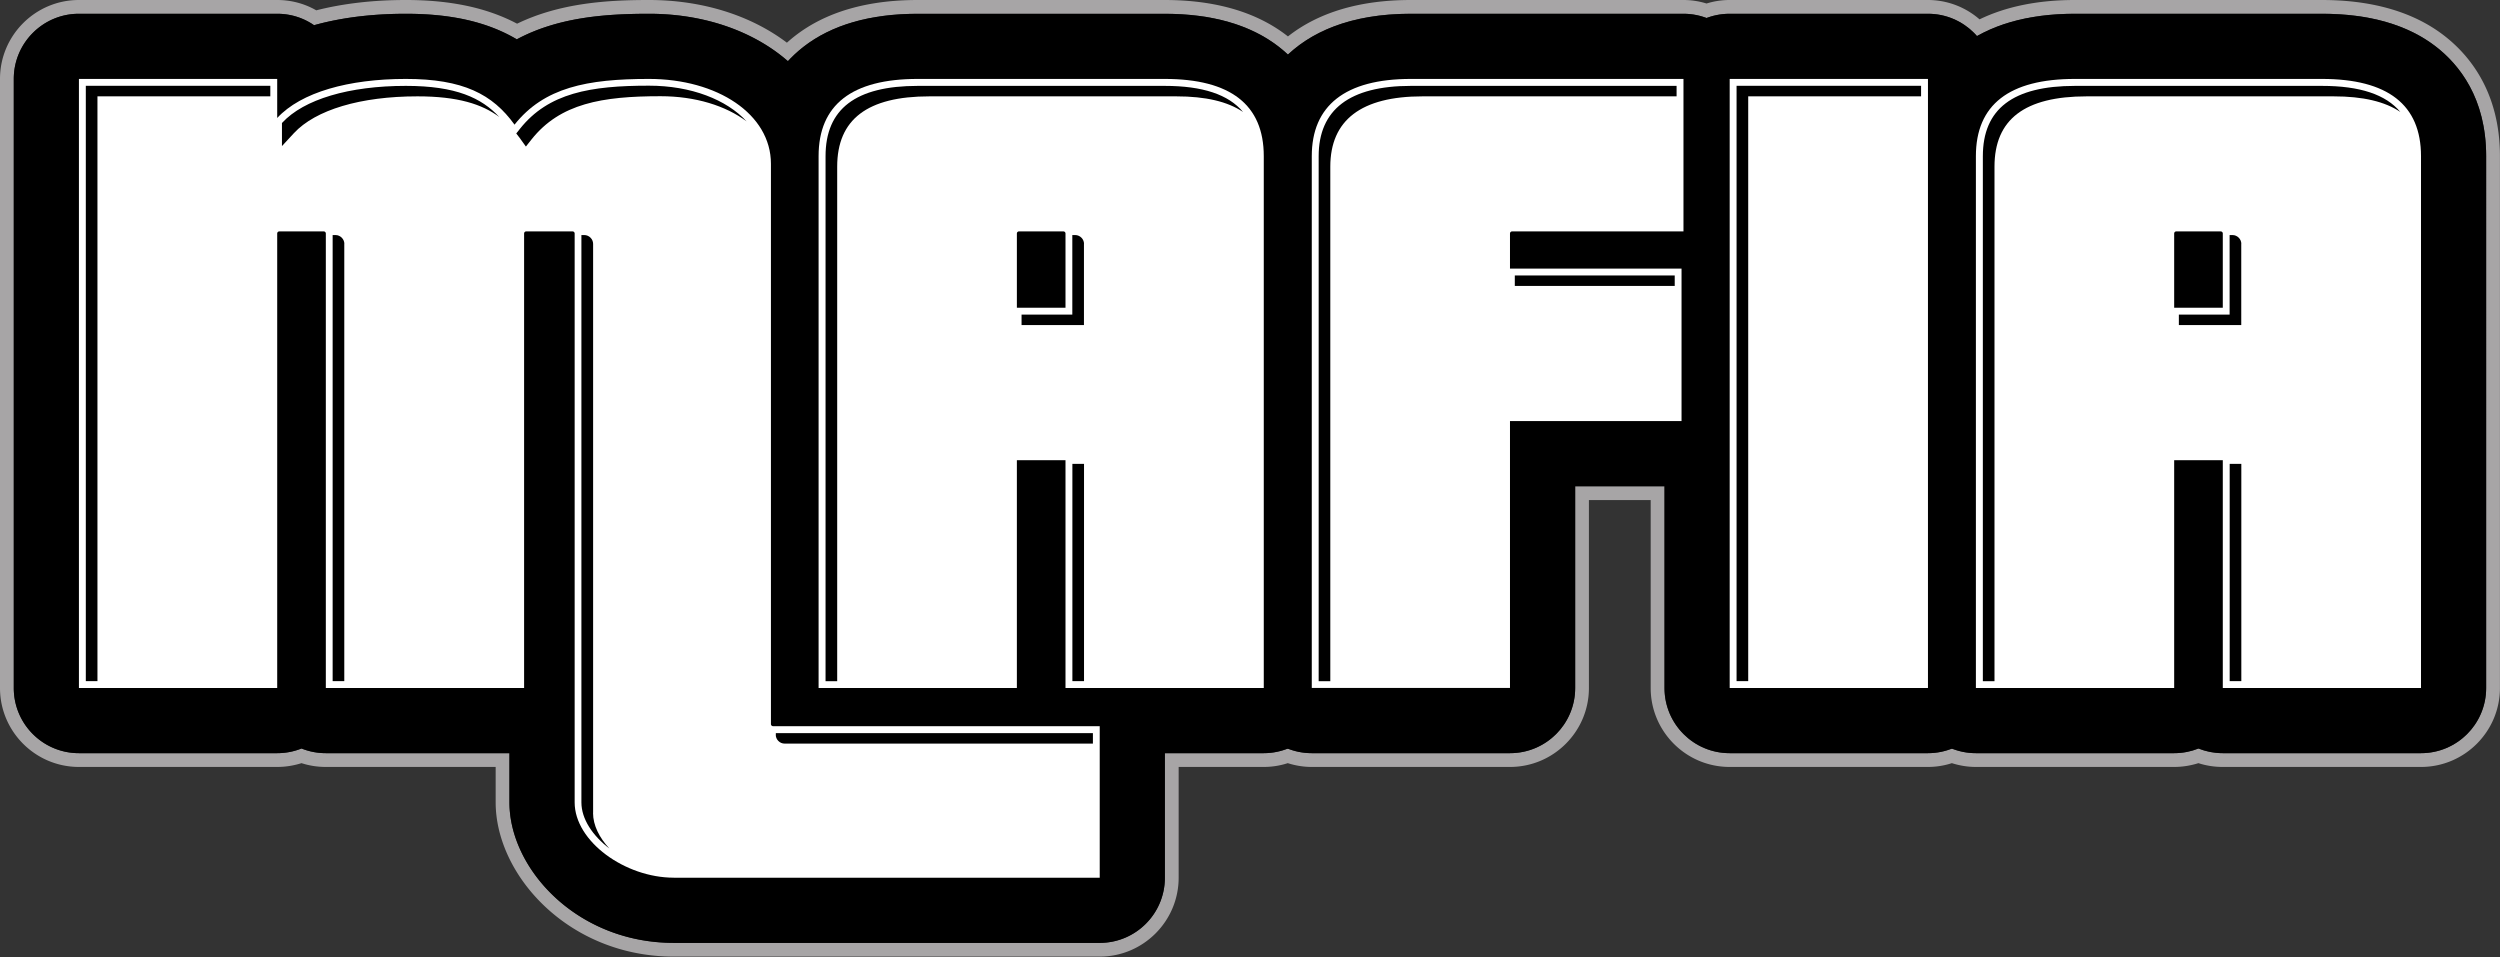
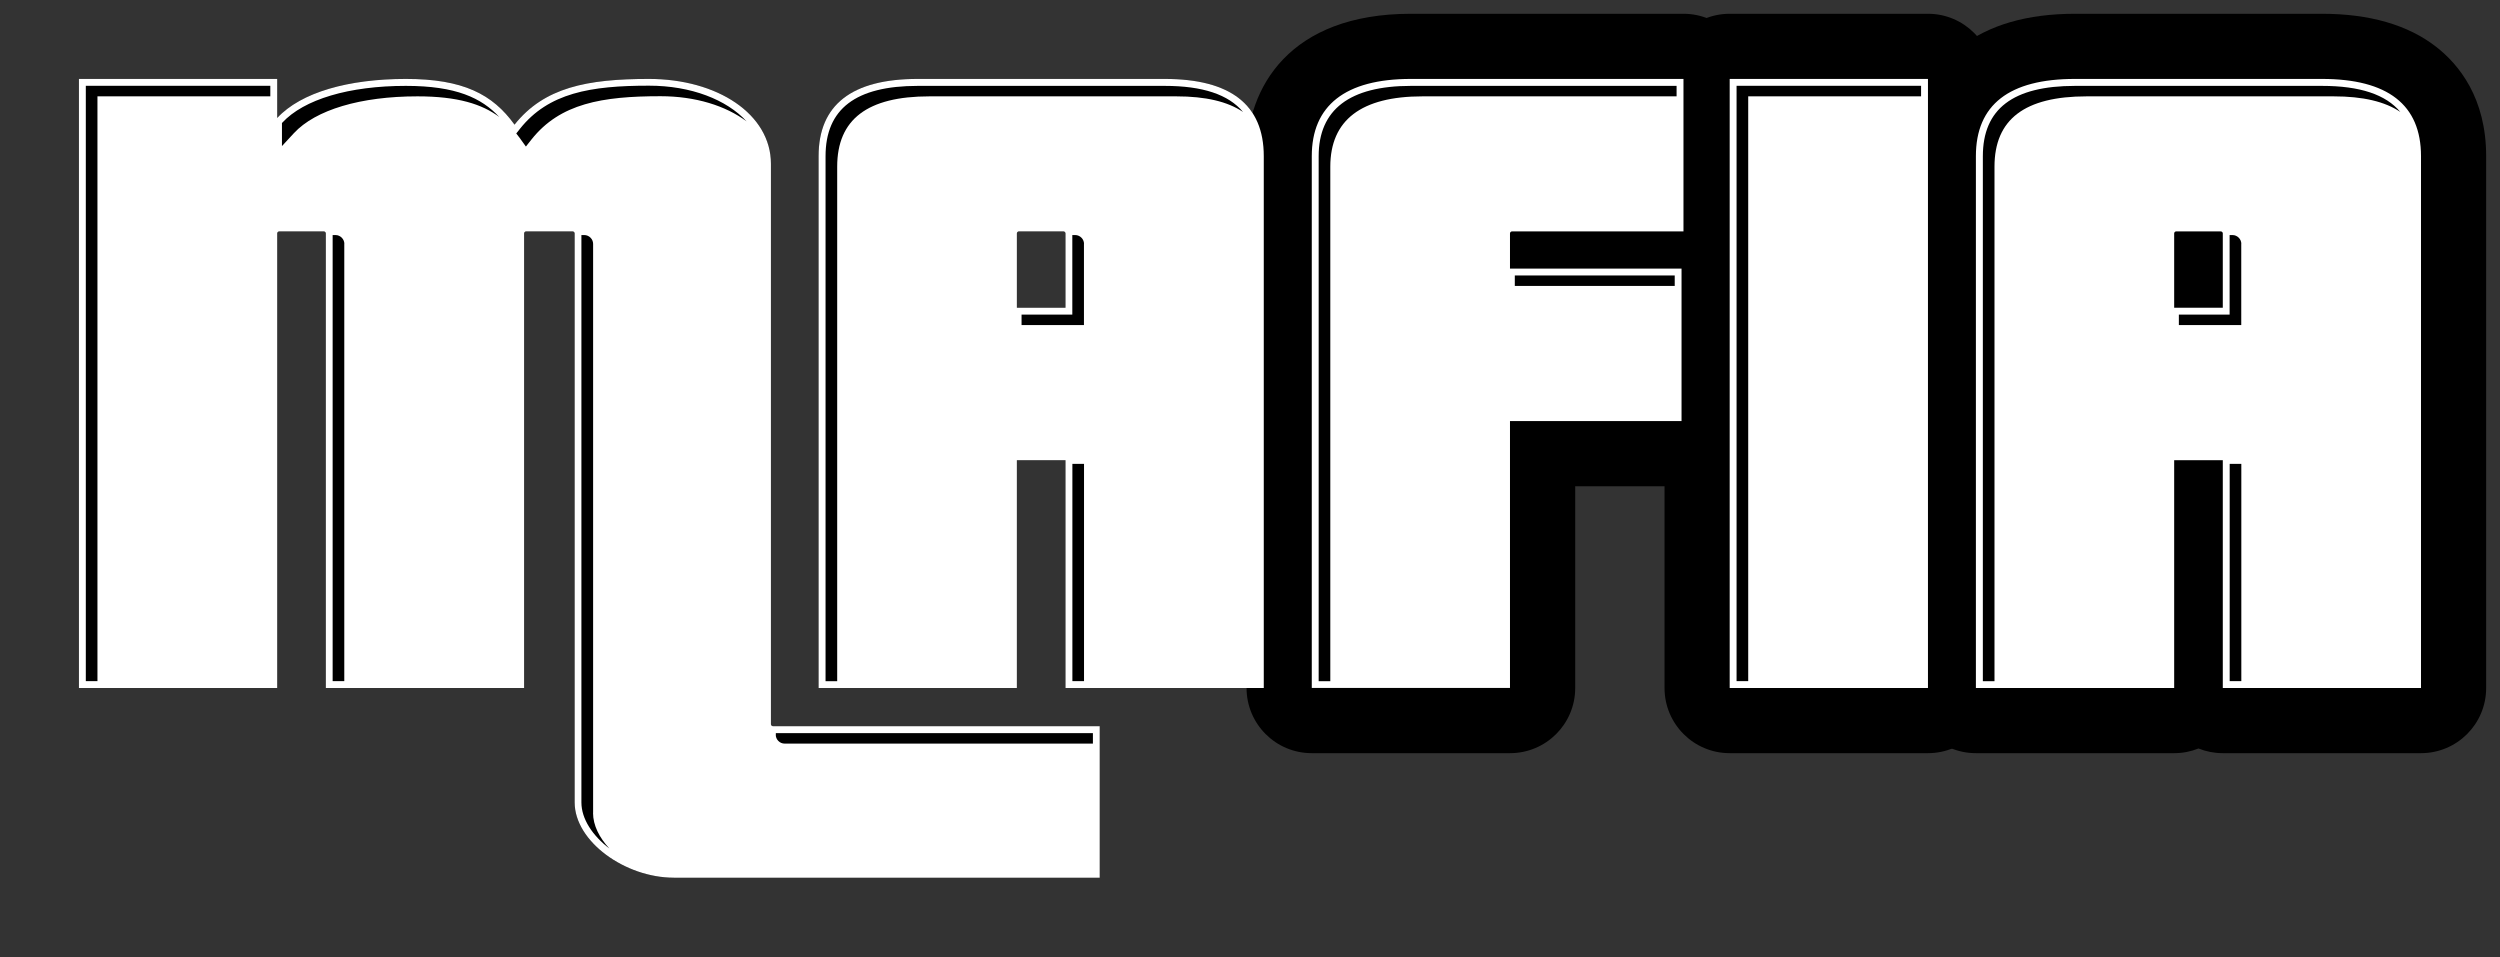
<svg xmlns="http://www.w3.org/2000/svg" width="363" height="139" fill="none">
  <rect width="100%" height="100%" fill="#333333" stroke="none" />
-   <path fill="#a7a5a6" d="M337.14 2c6.91 0 12.49 1.61 16.58 4.79 3.32 2.58 7.27 7.42 7.27 15.88V99.9c0 5.23-4.24 9.46-9.46 9.46h-28.79c-1.25 0-2.44-.24-3.53-.68-1.09.44-2.28.68-3.53.68h-28.79c-1.23 0-2.4-.24-3.48-.67-1.08.43-2.25.67-3.48.67h-28.79c-5.23 0-9.46-4.24-9.46-9.46V70.61h-12.97V99.9c0 5.23-4.24 9.46-9.46 9.46h-28.79c-1.23 0-2.4-.24-3.48-.67-1.08.43-2.25.67-3.48.67h-14.36v18.08c0 5.23-4.24 9.46-9.46 9.46H97.83c-14.06 0-23.86-10.75-23.86-20.39v-7.15H47.31c-1.25 0-2.44-.24-3.53-.68-1.09.44-2.28.68-3.53.68H11.46c-5.23 0-9.46-4.24-9.46-9.46V11.46C2 6.24 6.24 2 11.46 2h28.79c1.99 0 3.83.61 5.35 1.66C50.18 2.38 54.92 2 58.93 2c6.59 0 11.83 1.18 16.11 3.71C80.91 2.57 87.62 2 94.23 2c8.17 0 15.28 2.61 20.18 6.89.76-.82 1.53-1.52 2.27-2.09 4.09-3.18 9.67-4.79 16.58-4.79h35.85c6.91 0 12.49 1.61 16.58 4.79.43.34.88.71 1.32 1.13C190.8 4.38 196.57 2 204.86 2h39.58c1.18 0 2.31.23 3.35.62 1.04-.4 2.17-.62 3.35-.62h28.79c2.85 0 5.4 1.26 7.13 3.26C290.85 3.11 295.62 2 301.29 2zm0-2h-35.85c-5.34 0-9.99.94-13.86 2.81-2.07-1.8-4.73-2.81-7.5-2.81h-28.79c-1.13 0-2.26.17-3.35.51a11.3 11.3 0 0 0-3.35-.51h-39.58c-7.39 0-13.39 1.78-17.85 5.29-.03-.03-.07-.05-.1-.08C182.46 1.75 176.46 0 169.1 0h-35.85c-7.37 0-13.36 1.75-17.81 5.21-.4.31-.79.64-1.18.99C108.95 2.19 101.91 0 94.22 0c-5.99 0-12.9.42-19.14 3.44C70.72 1.13 65.42 0 58.93 0c-4.74 0-9.11.51-13.01 1.5C44.2.51 42.25 0 40.24 0H11.46C5.14 0 0 5.14 0 11.46V99.9c0 6.32 5.14 11.46 11.46 11.46h28.79c1.21 0 2.39-.19 3.53-.55 1.14.37 2.32.55 3.53.55h24.66v5.15c0 10.59 10.62 22.39 25.86 22.39h61.85c6.32 0 11.46-5.14 11.46-11.46v-16.08h12.36c1.18 0 2.35-.18 3.48-.55 1.13.36 2.3.55 3.48.55h28.79c6.32 0 11.46-5.14 11.46-11.46V72.61h8.97V99.9c0 6.32 5.14 11.46 11.46 11.46h28.79c1.18 0 2.35-.18 3.48-.55 1.13.36 2.3.55 3.48.55h28.79c1.21 0 2.39-.19 3.53-.55 1.14.37 2.32.55 3.53.55h28.79c6.32 0 11.46-5.14 11.46-11.46V22.67c0-9.26-4.38-14.61-8.05-17.46C350.49 1.75 344.49 0 337.13 0z" />
  <path fill="#000" d="M97.83 127.44c-7.06 0-14.39-5.26-14.39-10.93V33.88c0-.14-.14-.28-.28-.28h-6.78c-.14 0-.28.14-.28.28V99.9H47.31V33.88c0-.14-.14-.28-.28-.28h-6.5c-.14 0-.28.14-.28.28V99.9H11.46V11.46h28.79v5.67c3.46-3.74 10.38-5.67 18.68-5.67s12.59 2.21 15.78 6.64c4.29-5.4 10.52-6.64 19.51-6.64 9.96 0 17.72 5.12 17.72 12.32v81.38c0 .14.14.28.28.28h47.46v22.01H97.83z" />
-   <path fill="#000" d="M159.68 136.91H97.83c-14.06 0-23.86-10.75-23.86-20.4v-7.15H47.31c-1.25 0-2.44-.24-3.53-.68-1.09.44-2.28.68-3.53.68H11.46c-5.23 0-9.46-4.24-9.46-9.46V11.46C2 6.24 6.24 2 11.46 2h28.79c1.99 0 3.83.61 5.35 1.66C50.18 2.38 54.92 2 58.93 2c6.59 0 11.83 1.18 16.11 3.71C80.91 2.57 87.62 2 94.23 2c15.49 0 27.18 9.36 27.18 21.78v72.2h38.27c5.23 0 9.46 4.24 9.46 9.46v22.01c0 5.23-4.24 9.46-9.46 9.46m-66.79-21.05c.7.84 2.82 2.12 4.93 2.12h52.39v-3.08h-38c-5.37 0-9.74-4.37-9.74-9.74V23.78c0-.57-2.65-2.86-8.25-2.86-8.93 0-10.82 1.45-12.11 3.07l-.12.15h1.16c5.37 0 9.74 4.37 9.74 9.74zM56.77 90.44h9.86V33.88c0-3.01 1.37-5.7 3.52-7.49a9.4 9.4 0 0 1-3.12-2.77c-1-1.39-1.94-2.7-8.09-2.7-7.63 0-11.06 1.91-11.74 2.64-.19.2-.38.4-.59.58h.43c5.37 0 9.74 4.37 9.74 9.74v56.56zm-35.85 0h9.86V33.88c0-3.61 1.98-6.77 4.91-8.45a9.5 9.5 0 0 1-4.12-4.51H20.92zM190.47 99.9V22.67c0-7.33 4.84-11.21 14.39-11.21h39.58V33.6h-24.91c-.14 0-.28.14-.28.28V39h24.91v22.14h-24.91v38.75h-28.79z" />
  <path fill="#000" d="M219.25 109.36h-28.79c-5.23 0-9.46-4.24-9.46-9.46V22.67C181 12.68 187.27 2 204.86 2h39.58c5.23 0 9.46 4.24 9.46 9.46v22.15c0 1.11-.19 2.17-.54 3.16.17.72.27 1.46.27 2.23v22.15c0 5.23-4.24 9.46-9.46 9.46h-15.45V99.9c0 5.23-4.24 9.46-9.46 9.46zm-19.32-18.92h9.86V61.15c0-5.23 4.24-9.46 9.46-9.46h15.45v-3.22h-15.45c-5.23 0-9.46-4.24-9.46-9.46v-5.12c0-5.37 4.37-9.74 9.74-9.74h15.45v-3.22h-30.12c-3.19 0-4.49.58-4.84.78-.04.15-.09.46-.09.97v67.77z" />
  <path fill="#000" d="M251.15 99.9V11.46h28.79V99.9z" />
  <path fill="#000" d="M279.94 109.36h-28.79c-5.23 0-9.46-4.24-9.46-9.46V11.46c0-5.23 4.24-9.46 9.46-9.46h28.79c5.23 0 9.46 4.24 9.46 9.46V99.9c0 5.23-4.24 9.46-9.46 9.46m-19.33-18.92h9.86V20.92h-9.86z" />
  <path fill="#000" d="M322.75 99.9V66.82h-7.06V99.9H286.9V22.67c0-7.47 4.84-11.21 14.39-11.21h35.85c9.55 0 14.39 3.74 14.39 11.21V99.9h-28.79zm0-66.02c0-.14-.14-.28-.28-.28h-6.5c-.14 0-.28.14-.28.28v10.8h7.06z" />
  <path fill="#000" d="M351.54 109.36h-28.79c-1.25 0-2.44-.24-3.53-.68-1.09.44-2.28.68-3.53.68H286.9c-5.23 0-9.46-4.24-9.46-9.46V22.67c0-8.45 3.95-13.3 7.27-15.88C288.8 3.61 294.38 2 301.29 2h35.85c6.91 0 12.49 1.61 16.58 4.79 3.32 2.58 7.27 7.43 7.27 15.88V99.9c0 5.23-4.24 9.46-9.46 9.46zm-19.33-18.92h9.86V22.67c0-.52-.05-.84-.09-1.01-.39-.2-1.73-.74-4.84-.74h-35.85c-3.11 0-4.45.53-4.84.74-.04.17-.09.49-.09 1.01v67.77h9.86V66.82c0-5.23 4.24-9.46 9.46-9.46h7.06c5.23 0 9.46 4.24 9.46 9.46v23.62zm-9.46-36.3h-7.06c-5.23 0-9.46-4.24-9.46-9.46v-10.8c0-5.37 4.37-9.74 9.74-9.74h6.5c5.37 0 9.74 4.37 9.74 9.74v10.8c0 5.23-4.24 9.46-9.46 9.46M169.1 11.46h-35.85c-9.55 0-14.39 3.74-14.39 11.21V99.9h28.79V66.82h7.06V99.9h28.79V22.67c0-7.47-4.84-11.21-14.39-11.21zm-14.39 33.22h-7.06v-10.8c0-.14.14-.28.28-.28h6.5c.14 0 .28.14.28.28z" />
-   <path fill="#000" d="M183.5 109.36h-28.79c-1.25 0-2.44-.24-3.53-.68-1.09.44-2.28.68-3.53.68h-28.79c-5.23 0-9.46-4.24-9.46-9.46V22.67c0-8.45 3.95-13.3 7.27-15.88C120.76 3.61 126.34 2 133.25 2h35.85c6.91 0 12.49 1.61 16.58 4.79 3.32 2.58 7.27 7.43 7.27 15.88V99.9c0 5.23-4.24 9.46-9.46 9.46zm-19.33-18.92h9.86V22.67c0-.52-.05-.84-.09-1.01-.39-.2-1.73-.74-4.84-.74h-35.85c-3.11 0-4.45.53-4.84.74-.04.17-.09.49-.09 1.01v67.77h9.86V66.82c0-5.23 4.24-9.46 9.46-9.46h7.06c5.23 0 9.46 4.24 9.46 9.46v23.62zm-9.46-36.3h-7.06c-5.23 0-9.46-4.24-9.46-9.46v-10.8c0-5.37 4.37-9.74 9.74-9.74h6.5c5.37 0 9.74 4.37 9.74 9.74v10.8c0 5.23-4.24 9.46-9.46 9.46" />
  <path fill="#fff" d="M97.83 127.44c-7.06 0-14.39-5.26-14.39-10.93V33.88c0-.14-.14-.28-.28-.28h-6.78c-.14 0-.28.14-.28.28V99.9H47.31V33.88c0-.14-.14-.28-.28-.28h-6.5c-.14 0-.28.14-.28.28V99.9H11.46V11.46h28.79v5.67c3.46-3.74 10.38-5.67 18.68-5.67s12.59 2.21 15.78 6.64c4.29-5.4 10.52-6.64 19.51-6.64 9.96 0 17.72 5.12 17.72 12.32v81.38c0 .14.14.28.28.28h47.46v22.01H97.83zM190.47 99.9V22.67c0-7.33 4.84-11.21 14.39-11.21h39.58V33.6h-24.91c-.14 0-.28.14-.28.28V39h24.91v22.14h-24.91v38.75h-28.79zM251.15 99.9V11.46h28.79V99.9zM322.75 99.9V66.82h-7.06V99.9H286.9V22.67c0-7.47 4.84-11.21 14.39-11.21h35.85c9.55 0 14.39 3.74 14.39 11.21V99.9h-28.79zm0-66.02c0-.14-.14-.28-.28-.28h-6.5c-.14 0-.28.14-.28.28v10.8h7.06z" />
  <path fill="#fff" d="M169.1 11.46h-35.85c-9.55 0-14.39 3.74-14.39 11.21V99.9h28.79V66.82h7.06V99.9h28.79V22.67c0-7.47-4.84-11.21-14.39-11.21zm-14.39 33.22h-7.06v-10.8c0-.14.14-.28.28-.28h6.5c.14 0 .28.14.28.28z" />
  <path fill="#000" d="m40.94 21.21 1.73-1.87c3.15-3.4 9.69-5.35 17.95-5.35 5.85 0 9.38 1.13 11.88 3-2.59-2.77-6.27-4.52-13.57-4.52-8.26 0-14.8 1.95-17.95 5.35l-.04.04zM75.59 20.21l.77 1.07.82-1.04c4.15-5.22 10.24-6.27 18.73-6.27 5.08 0 9.48 1.39 12.5 3.66-2.9-3.16-8.05-5.19-14.19-5.19-8.49 0-14.58 1.05-18.73 6.27l-.53.67c.21.27.42.54.63.82zM112.64 106.69c0 .69.58 1.28 1.28 1.28h44.77v-1.52h-46.04v.25zM50 35.41c0-.69-.58-1.28-1.28-1.28h-.42V98.9h1.69V35.41zM86.12 118.04V35.41c0-.69-.58-1.28-1.28-1.28h-.42v82.38c0 2.41 1.63 4.84 4.06 6.69-1.46-1.57-2.37-3.37-2.37-5.17zM14.15 13.99h25.1v-1.53H12.46V98.9h1.69zM193.16 24.2c0-6.78 4.51-10.21 13.39-10.21h36.89v-1.52h-38.58c-8.89 0-13.39 3.44-13.39 10.21v76.23h1.69z" />
  <path fill="#000" d="M243.17 40h-23.22v1.52h23.22zM253.84 13.99h25.1v-1.53h-26.79V98.9h1.69zM325.44 35.41c0-.69-.58-1.28-1.28-1.28h-.42v11.55h-7.37v1.52h9.06V35.4zM325.44 67.35h-1.69V98.9h1.69z" />
  <path fill="#000" d="M289.6 24.2c0-6.87 4.38-10.21 13.39-10.21h35.85c4.26 0 7.47.76 9.69 2.27-2.11-2.54-5.87-3.79-11.38-3.79H301.3c-9.01 0-13.39 3.34-13.39 10.21v76.23h1.69zM121.56 24.2c0-6.87 4.38-10.21 13.39-10.21h35.85c4.26 0 7.47.76 9.69 2.27-2.11-2.54-5.87-3.79-11.38-3.79h-35.85c-9.01 0-13.39 3.34-13.39 10.21v76.23h1.69z" />
  <path fill="#000" d="M157.4 35.41c0-.69-.58-1.28-1.28-1.28h-.42v11.55h-7.37v1.52h9.06V35.4zM157.4 67.35h-1.69V98.9h1.69z" />
</svg>